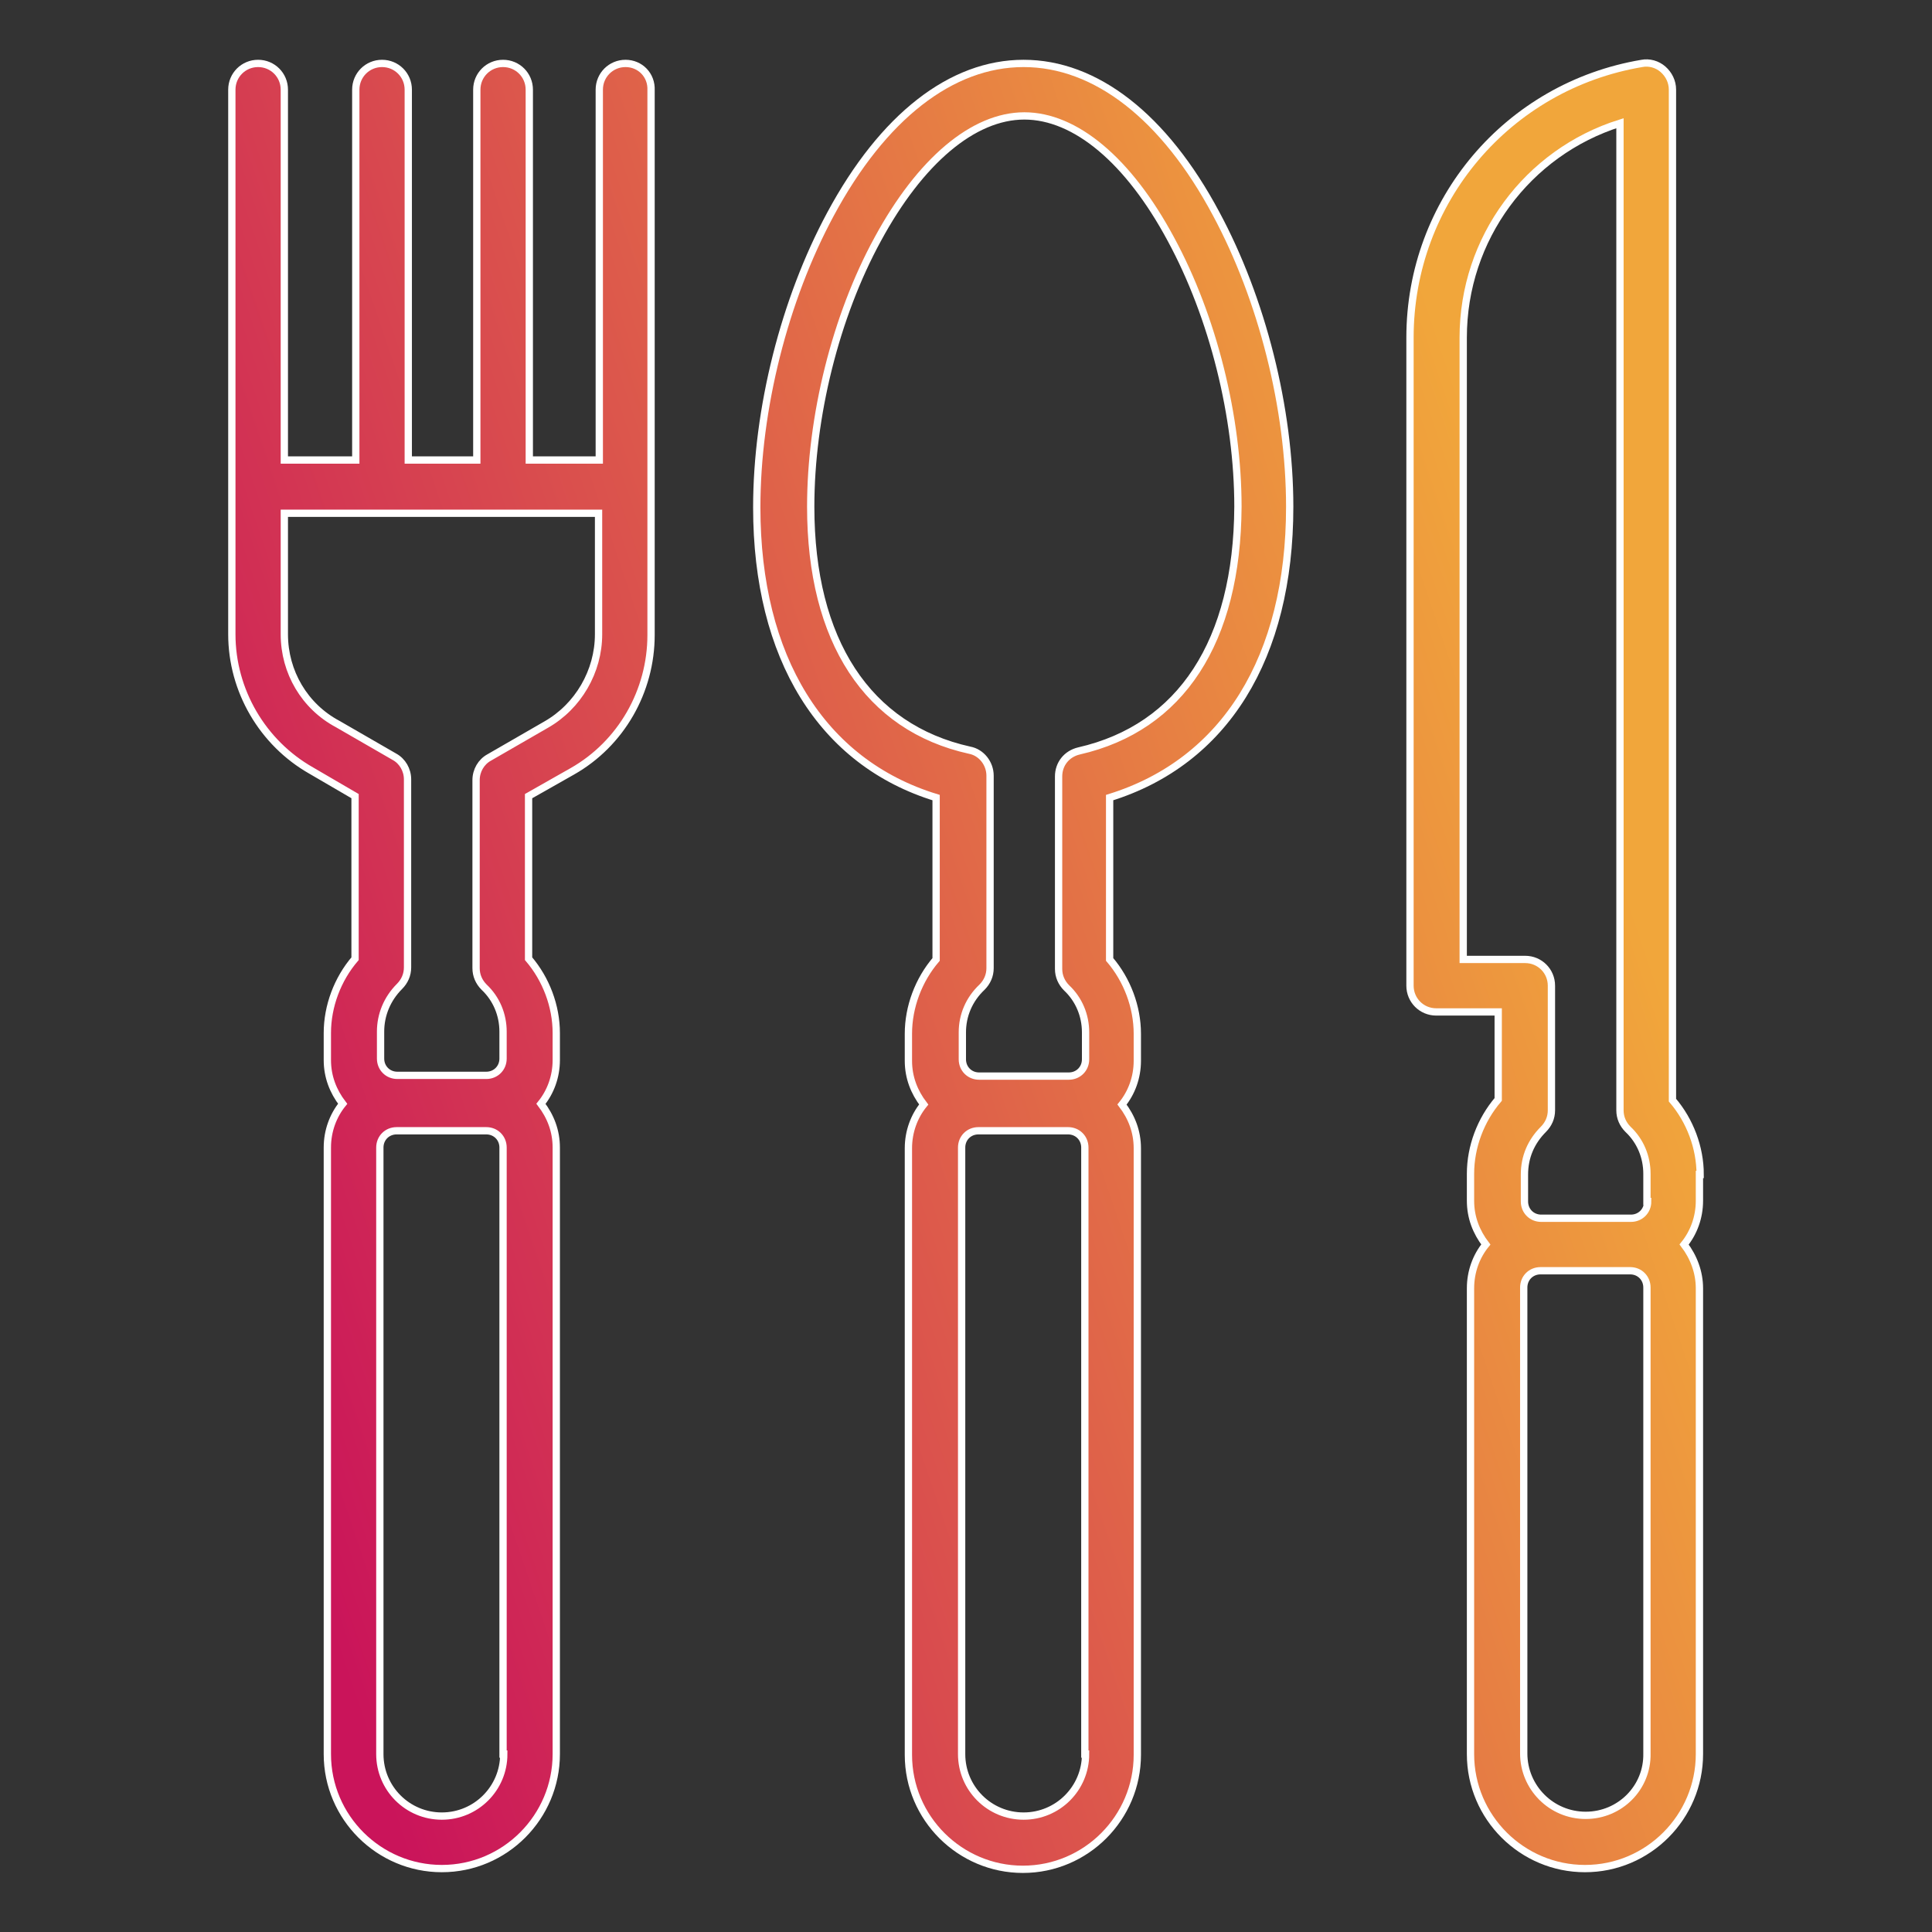
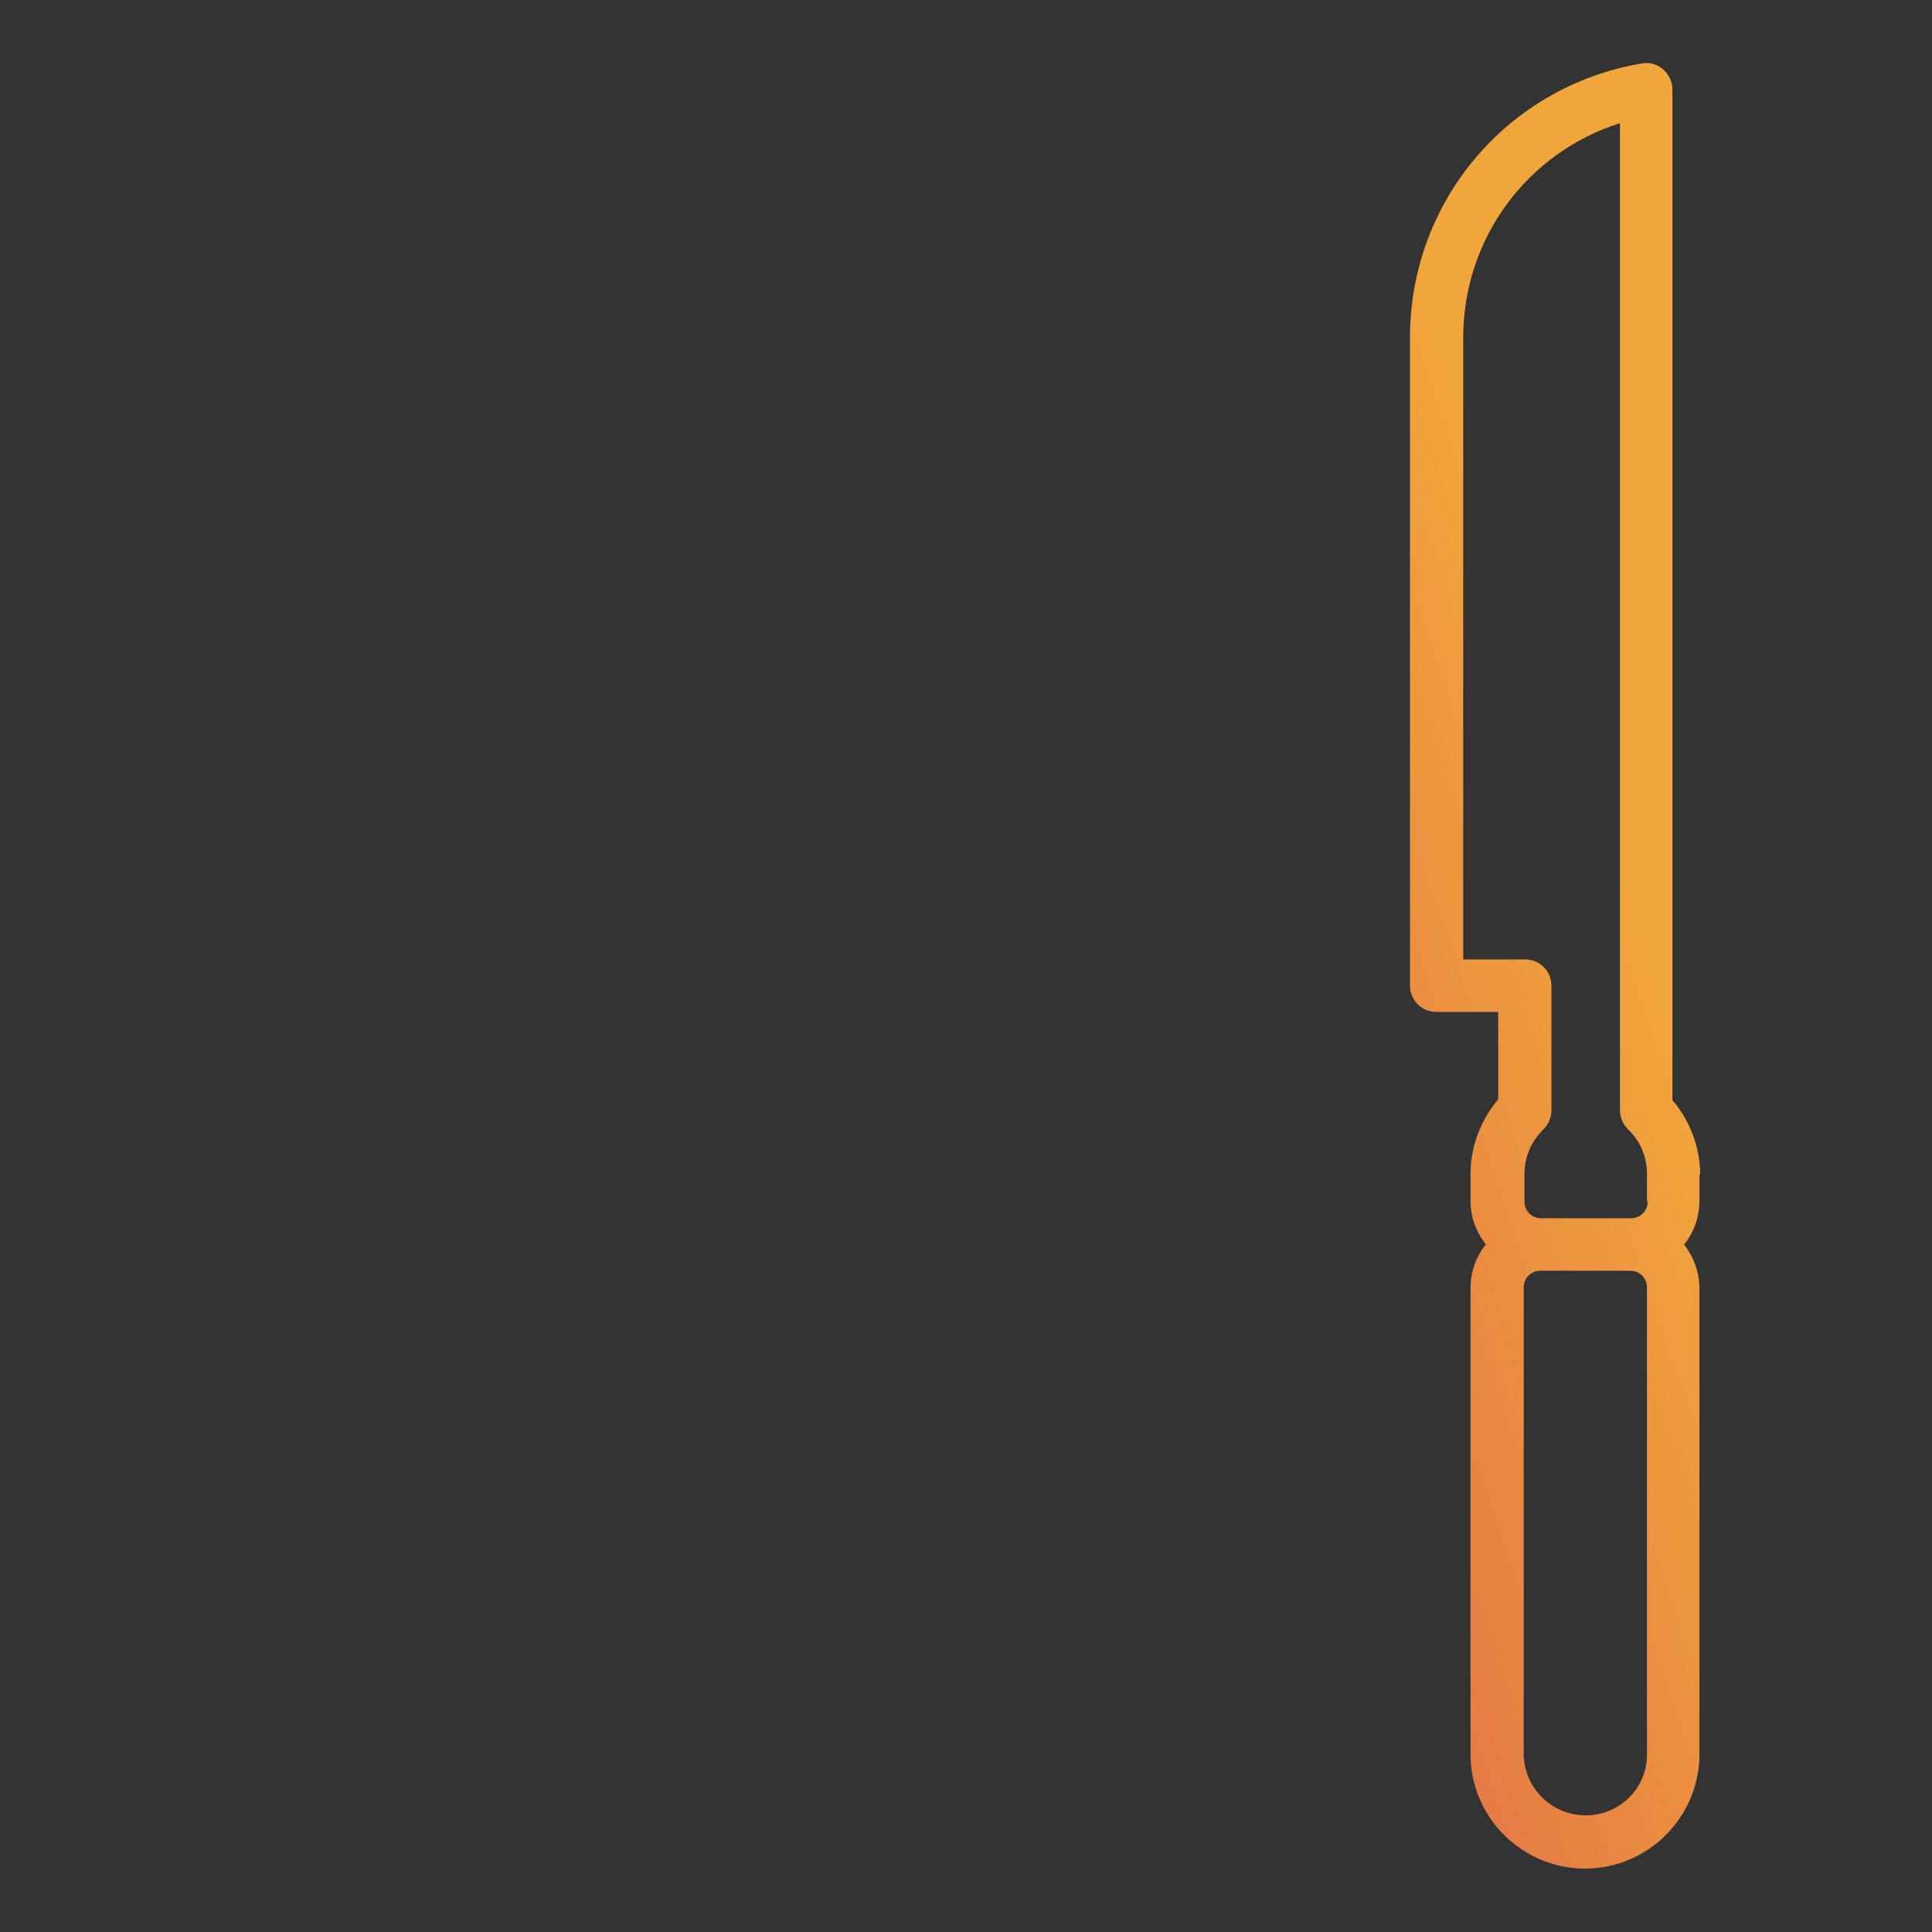
<svg xmlns="http://www.w3.org/2000/svg" version="1.1" id="Laag_1" x="0px" y="0px" viewBox="0 0 265 265" style="enable-background:new 0 0 265 265;" xml:space="preserve">
  <rect x="0" y="0" width="265" height="265" fill="#333333" stroke="none" />
  <style type="text/css">
	.st0{opacity:0.7;}
	.st1{fill:url(#SVGID_1_);}
	.st2{fill:url(#SVGID_2_);}
	.st3{fill:url(#SVGID_3_);}
	.st4{fill:url(#SVGID_4_);}
	.st5{fill:#FFFFFF;}
	.st6{fill:none;stroke:#000000;stroke-width:9;stroke-miterlimit:10;}
	.st7{fill:none;stroke:#1E3666;stroke-width:7;stroke-linecap:round;stroke-linejoin:round;stroke-miterlimit:10;}
	.st8{fill:url(#SVGID_5_);}
	.st9{fill:url(#SVGID_6_);}
	.st10{fill:url(#SVGID_7_);}
	.st11{fill:url(#SVGID_8_);}
	.st12{fill:url(#SVGID_9_);}
	.st13{fill:url(#SVGID_10_);}
	.st14{fill:url(#SVGID_11_);}
	.st15{fill:url(#SVGID_12_);}
	.st16{fill:url(#SVGID_13_);}
	.st17{opacity:5.000000e-02;}
	.st18{fill:#1E3666;}
	.st19{opacity:0.7;fill:url(#SVGID_14_);}
	.st20{opacity:0.7;fill:url(#SVGID_15_);}
	.st21{opacity:0.2;}
	.st22{fill:url(#SVGID_16_);}
	.st23{fill:url(#SVGID_17_);}
	.st24{fill:url(#SVGID_18_);}
	.st25{fill:url(#SVGID_19_);}
	.st26{fill:url(#SVGID_20_);}
	.st27{fill:url(#SVGID_21_);}
	.st28{fill:none;stroke:#FFFFFF;stroke-miterlimit:10;}
</style>
  <g>
    <g>
      <linearGradient id="SVGID_1_" gradientUnits="userSpaceOnUse" x1="216.711" y1="102.293" x2="25.906" y2="166.863">
        <stop offset="0" style="stop-color:#F1A63B" />
        <stop offset="0.261" style="stop-color:#E78043" />
        <stop offset="1" style="stop-color:#CA145A" />
      </linearGradient>
-       <path class="st1" d="M85.8,8.7c-2,0-3.6,1.6-3.6,3.6v50.8h-9.6V12.3c0-2-1.6-3.6-3.6-3.6c-2,0-3.6,1.6-3.6,3.6v50.8h-9.4V12.3    c0-2-1.6-3.6-3.6-3.6c-2,0-3.6,1.6-3.6,3.6v50.8H39V12.3c0-2-1.6-3.6-3.6-3.6c-2,0-3.6,1.6-3.6,3.6V87c0,7.7,4.2,14.9,10.9,18.7    l6,3.5v22.3c-2.4,2.8-3.8,6.5-3.8,10.2v3.7c0,2.3,0.8,4.3,2.1,6c-1.3,1.6-2.1,3.7-2.1,6V231v4.1v5.5c0,8.7,7.1,15.7,15.7,15.7    c8.7,0,15.7-7.1,15.7-15.7v-83.2c0-2.3-0.8-4.3-2.1-6c1.3-1.6,2.1-3.7,2.1-6v-3.7c0-3.7-1.4-7.4-3.8-10.2v-22.3l6-3.4    c6.7-3.8,10.8-11,10.8-18.7l0-74.7C89.4,10.3,87.8,8.7,85.8,8.7z M69.1,240.6c0,4.7-3.8,8.5-8.5,8.5c-4.7,0-8.5-3.8-8.5-8.5v-5.4    c0,0,0,0,0,0v-77.8c0-1.3,1-2.3,2.3-2.3h12.3c1.3,0,2.3,1,2.3,2.3V240.6z M82.1,87c0,5.1-2.8,9.9-7.2,12.4l-7.8,4.5    c-1.1,0.6-1.8,1.8-1.8,3.1v25.8c0,1,0.4,1.9,1.1,2.6c1.7,1.6,2.6,3.8,2.6,6.1v3.7c0,1.3-1,2.3-2.3,2.3H54.5c-1.3,0-2.3-1-2.3-2.3    v-3.7c0-2.3,0.9-4.5,2.6-6.2c0.7-0.7,1.1-1.6,1.1-2.6v-25.8c0-1.3-0.7-2.5-1.8-3.1l-7.8-4.5C41.8,96.9,39,92.2,39,87V70.4h43.1V87    z" />
      <g>
        <linearGradient id="SVGID_2_" gradientUnits="userSpaceOnUse" x1="216.711" y1="102.293" x2="25.906" y2="166.863">
          <stop offset="0" style="stop-color:#F1A63B" />
          <stop offset="0.261" style="stop-color:#E78043" />
          <stop offset="1" style="stop-color:#CA145A" />
        </linearGradient>
-         <path class="st2" d="M176.9,69.5c0-13.5-3.8-28.5-10.1-40.2C159.7,16,150.3,8.7,140.4,8.7c-9.9,0-19.3,7.3-26.5,20.7     c-6.3,11.7-10.1,26.7-10.1,40.2c0,20.6,8.9,35,24.6,39.8v22.2c-2.4,2.8-3.8,6.5-3.8,10.2v3.7c0,2.3,0.8,4.3,2.1,6     c-1.3,1.6-2.1,3.7-2.1,6v83.2c0,8.7,7.1,15.7,15.7,15.7c8.7,0,15.7-7.1,15.7-15.7v-53.8c0,0,0,0,0,0v-29.4c0-2.3-0.8-4.3-2.1-6     c1.3-1.6,2.1-3.7,2.1-6v-3.7c0-3.7-1.4-7.4-3.8-10.2v-22.2C168,104.5,176.9,90.2,176.9,69.5z M148.9,240.6c0,4.7-3.8,8.5-8.5,8.5     c-4.7,0-8.5-3.8-8.5-8.5v-83.2c0-1.3,1-2.3,2.3-2.3h12.3c1.3,0,2.3,1,2.3,2.3v29.5v4.3V240.6z M148,103c-1.7,0.4-2.8,1.8-2.8,3.5     v26.4c0,1,0.4,1.9,1.1,2.6c1.7,1.6,2.6,3.8,2.6,6.1v3.7c0,1.3-1,2.3-2.3,2.3h-12.3c-1.3,0-2.3-1-2.3-2.3v-3.7     c0-2.3,0.9-4.5,2.7-6.2c0.7-0.7,1.1-1.6,1.1-2.6v-26.4c0-1.7-1.2-3.2-2.8-3.5c-14-3.1-21.8-15-21.8-33.4     c0-12.3,3.4-26.1,9.2-36.7c5.8-10.7,13.1-16.9,20.1-16.9c7,0,14.3,6.1,20.1,16.9c5.8,10.7,9.2,24.4,9.2,36.7     C169.7,88,162,99.8,148,103z" />
        <linearGradient id="SVGID_3_" gradientUnits="userSpaceOnUse" x1="216.711" y1="102.293" x2="25.906" y2="166.863">
          <stop offset="0" style="stop-color:#F1A63B" />
          <stop offset="0.261" style="stop-color:#E78043" />
          <stop offset="1" style="stop-color:#CA145A" />
        </linearGradient>
        <path class="st3" d="M233.2,161.1c0-3.7-1.4-7.4-3.8-10.2V44.1v-3.4V12.3c0-1.1-0.5-2.1-1.3-2.8c-0.8-0.7-1.9-1-2.9-0.8     c-18.4,3.1-31.8,18.9-31.8,37.6v88.9c0,2,1.6,3.6,3.6,3.6h8.5v12c-2.4,2.8-3.8,6.5-3.8,10.2v3.7c0,2.3,0.8,4.3,2.1,6     c-1.3,1.6-2.1,3.7-2.1,6v63.9c0,8.7,7.1,15.7,15.7,15.7c8.7,0,15.7-7.1,15.7-15.7v-63.9c0-2.2-0.8-4.3-2.1-6     c1.3-1.6,2.1-3.7,2.1-6V161.1z M217.5,249c-4.7,0-8.5-3.8-8.5-8.5v-63.9c0-1.3,1-2.3,2.3-2.3h12.3c1.3,0,2.3,1,2.3,2.3v63.9h0     C226,245.2,222.2,249,217.5,249z M226,164.8c0,1.3-1,2.3-2.3,2.3h-12.3c-1.3,0-2.3-1-2.3-2.3v-3.7c0-2.4,0.9-4.5,2.6-6.2     c0.7-0.7,1.1-1.6,1.1-2.6v-17.1c0-2-1.6-3.6-3.6-3.6h-8.5V46.3c0-13.6,8.8-25.4,21.5-29.4v23.8v3.4v108.2c0,1,0.4,1.9,1.1,2.6     c1.7,1.6,2.6,3.8,2.6,6.1V164.8z" />
      </g>
    </g>
    <g>
-       <path class="st28" d="M85.8,8.7c-2,0-3.6,1.6-3.6,3.6v50.8h-9.6V12.3c0-2-1.6-3.6-3.6-3.6c-2,0-3.6,1.6-3.6,3.6v50.8h-9.4V12.3    c0-2-1.6-3.6-3.6-3.6c-2,0-3.6,1.6-3.6,3.6v50.8H39V12.3c0-2-1.6-3.6-3.6-3.6c-2,0-3.6,1.6-3.6,3.6V87c0,7.7,4.2,14.9,10.9,18.7    l6,3.5v22.3c-2.4,2.8-3.8,6.5-3.8,10.2v3.7c0,2.3,0.8,4.3,2.1,6c-1.3,1.6-2.1,3.7-2.1,6V231v4.1v5.5c0,8.7,7.1,15.7,15.7,15.7    c8.7,0,15.7-7.1,15.7-15.7v-83.2c0-2.3-0.8-4.3-2.1-6c1.3-1.6,2.1-3.7,2.1-6v-3.7c0-3.7-1.4-7.4-3.8-10.2v-22.3l6-3.4    c6.7-3.8,10.8-11,10.8-18.7l0-74.7C89.4,10.3,87.8,8.7,85.8,8.7z M69.1,240.6c0,4.7-3.8,8.5-8.5,8.5c-4.7,0-8.5-3.8-8.5-8.5v-5.4    c0,0,0,0,0,0v-77.8c0-1.3,1-2.3,2.3-2.3h12.3c1.3,0,2.3,1,2.3,2.3V240.6z M82.1,87c0,5.1-2.8,9.9-7.2,12.4l-7.8,4.5    c-1.1,0.6-1.8,1.8-1.8,3.1v25.8c0,1,0.4,1.9,1.1,2.6c1.7,1.6,2.6,3.8,2.6,6.1v3.7c0,1.3-1,2.3-2.3,2.3H54.5c-1.3,0-2.3-1-2.3-2.3    v-3.7c0-2.3,0.9-4.5,2.6-6.2c0.7-0.7,1.1-1.6,1.1-2.6v-25.8c0-1.3-0.7-2.5-1.8-3.1l-7.8-4.5C41.8,96.9,39,92.2,39,87V70.4h43.1V87    z" />
      <g>
-         <path class="st28" d="M176.9,69.5c0-13.5-3.8-28.5-10.1-40.2C159.7,16,150.3,8.7,140.4,8.7c-9.9,0-19.3,7.3-26.5,20.7     c-6.3,11.7-10.1,26.7-10.1,40.2c0,20.6,8.9,35,24.6,39.8v22.2c-2.4,2.8-3.8,6.5-3.8,10.2v3.7c0,2.3,0.8,4.3,2.1,6     c-1.3,1.6-2.1,3.7-2.1,6v83.2c0,8.7,7.1,15.7,15.7,15.7c8.7,0,15.7-7.1,15.7-15.7v-53.8c0,0,0,0,0,0v-29.4c0-2.3-0.8-4.3-2.1-6     c1.3-1.6,2.1-3.7,2.1-6v-3.7c0-3.7-1.4-7.4-3.8-10.2v-22.2C168,104.5,176.9,90.2,176.9,69.5z M148.9,240.6c0,4.7-3.8,8.5-8.5,8.5     c-4.7,0-8.5-3.8-8.5-8.5v-83.2c0-1.3,1-2.3,2.3-2.3h12.3c1.3,0,2.3,1,2.3,2.3v29.5v4.3V240.6z M148,103c-1.7,0.4-2.8,1.8-2.8,3.5     v26.4c0,1,0.4,1.9,1.1,2.6c1.7,1.6,2.6,3.8,2.6,6.1v3.7c0,1.3-1,2.3-2.3,2.3h-12.3c-1.3,0-2.3-1-2.3-2.3v-3.7     c0-2.3,0.9-4.5,2.7-6.2c0.7-0.7,1.1-1.6,1.1-2.6v-26.4c0-1.7-1.2-3.2-2.8-3.5c-14-3.1-21.8-15-21.8-33.4     c0-12.3,3.4-26.1,9.2-36.7c5.8-10.7,13.1-16.9,20.1-16.9c7,0,14.3,6.1,20.1,16.9c5.8,10.7,9.2,24.4,9.2,36.7     C169.7,88,162,99.8,148,103z" />
-         <path class="st28" d="M233.2,161.1c0-3.7-1.4-7.4-3.8-10.2V44.1v-3.4V12.3c0-1.1-0.5-2.1-1.3-2.8c-0.8-0.7-1.9-1-2.9-0.8     c-18.4,3.1-31.8,18.9-31.8,37.6v88.9c0,2,1.6,3.6,3.6,3.6h8.5v12c-2.4,2.8-3.8,6.5-3.8,10.2v3.7c0,2.3,0.8,4.3,2.1,6     c-1.3,1.6-2.1,3.7-2.1,6v63.9c0,8.7,7.1,15.7,15.7,15.7c8.7,0,15.7-7.1,15.7-15.7v-63.9c0-2.2-0.8-4.3-2.1-6     c1.3-1.6,2.1-3.7,2.1-6V161.1z M217.5,249c-4.7,0-8.5-3.8-8.5-8.5v-63.9c0-1.3,1-2.3,2.3-2.3h12.3c1.3,0,2.3,1,2.3,2.3v63.9h0     C226,245.2,222.2,249,217.5,249z M226,164.8c0,1.3-1,2.3-2.3,2.3h-12.3c-1.3,0-2.3-1-2.3-2.3v-3.7c0-2.4,0.9-4.5,2.6-6.2     c0.7-0.7,1.1-1.6,1.1-2.6v-17.1c0-2-1.6-3.6-3.6-3.6h-8.5V46.3c0-13.6,8.8-25.4,21.5-29.4v23.8v3.4v108.2c0,1,0.4,1.9,1.1,2.6     c1.7,1.6,2.6,3.8,2.6,6.1V164.8z" />
-       </g>
+         </g>
    </g>
  </g>
</svg>